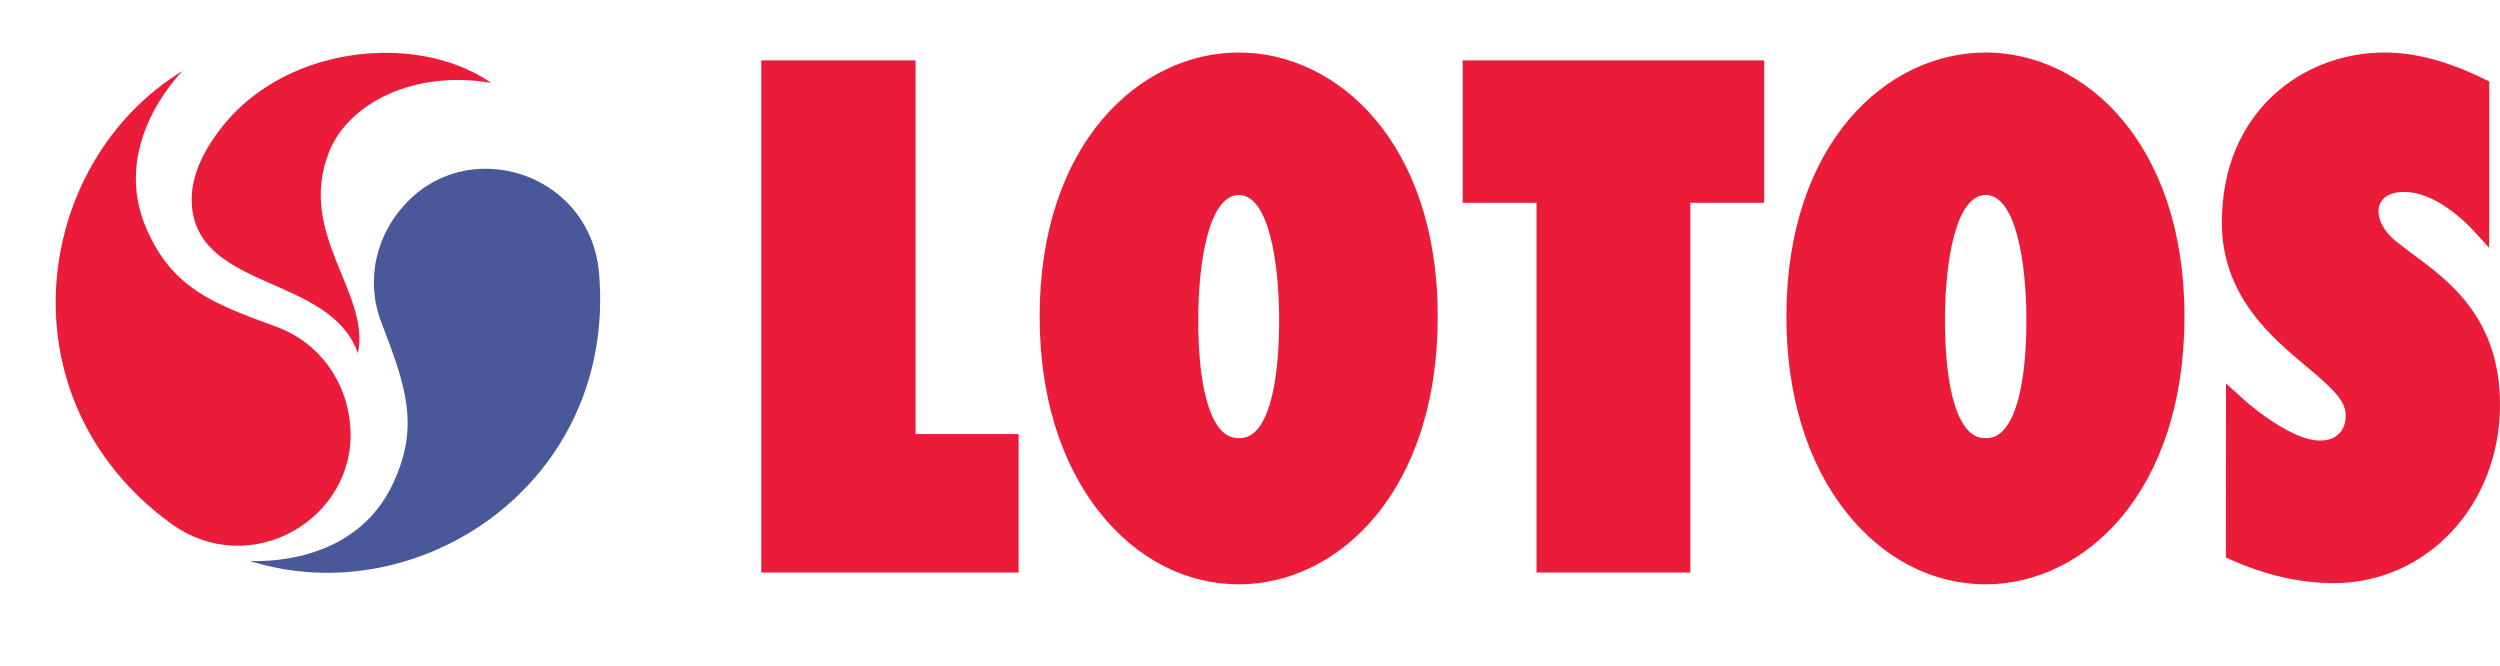
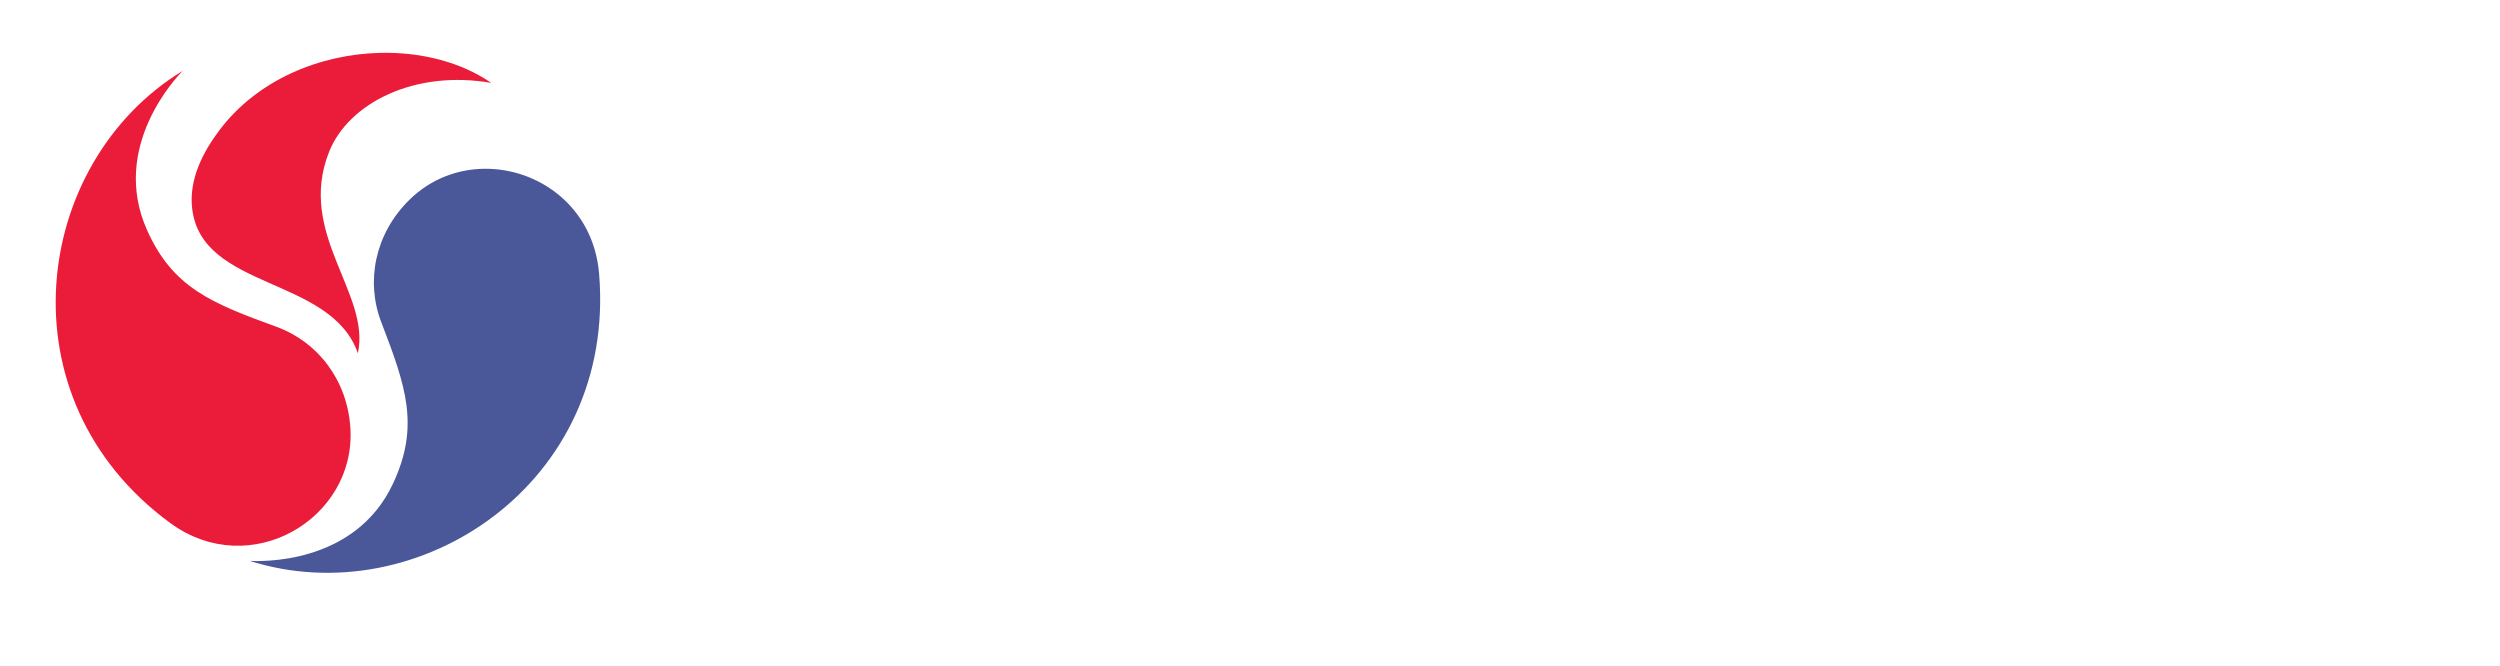
<svg xmlns="http://www.w3.org/2000/svg" height="666" viewBox="11.21 35.192 1087.227 244.521" width="2500">
  <path d="m176.469 35.625c-26.148.633-53.37 11.67-69.938 33.781-6.812 9.06-13.27 21.023-11.75 33.938 4.142 35.55 60.48 29.39 72.063 62.937 5.693-26.115-26.756-51.973-12.469-87.718 8.544-21.247 37.337-35.659 70.469-29.875-13.095-9.06-30.485-13.496-48.375-13.063z" fill="#eb1c39" />
  <path d="m90.625 43.469c-65.3 39.797-79.415 142.394-5.375 196.625 34.798 25.477 80.81-1.878 78.344-41.25-1.29-20.904-14.197-37.544-32.094-44.063-28.337-10.3-45.153-17.032-56.344-42.093-16.165-36.187 12.88-66.54 15.469-69.22z" fill="#eb1c39" />
  <path d="m221.75 86.031c-11.645.154-23.311 4.453-32.531 13.532-14.932 14.695-19.04 35.358-12.219 53.125 10.823 28.148 16.762 45.235 5.188 70.125-16.705 35.957-58.65 33.913-62.375 33.75 72.912 23.15 159.59-33.475 151.937-124.938-2.404-28.868-26.155-45.909-50-45.594z" fill="#4a589a" />
-   <path d="m1048.187 35.469c-35.132 0-70.718 25.408-70.718 73.937 0 31.89 21.542 49.898 37.25 63 9.002 7.556 15.813 13.513 16.5 19.313.555 4.443-.806 7.614-2.938 9.656-2.042 2.026-5.007 2.95-8.781 2.844-10.889-.327-27.05-12.876-32.344-17.688l-7.875-7.156-.062 75.719 2.812 1.25c15.186 6.633 29.633 9.875 44.156 9.875 40.5 0 72.25-34.067 72.25-77.531 0-37.6-21.971-53.799-38.03-65.594l-7.313-5.594c-10.22-8.275-10.6-20.738 2.625-21.375 16.043-.768 31.454 17.14 31.968 17.688.556.53 6.032 6.593 6.032 6.593l.031-11.562v-60.781l-2.688-1.313c-15.601-7.58-29.65-11.281-42.875-11.281zm-705.906 3.437v222.719h111.906v-60.219h-44.812v-162.5h-4.781zm305.032 0v61.938h32.124v160.781h66.875v-160.781h32.125v-61.938h-4.75zm-97.313 58.532c12.93 0 17.5 29.266 17.5 54.343 0 24.743-3.657 41.96-10.281 48.438-2.091 2.034-4.34 2.994-7.125 2.937-2.99.057-5.251-.918-7.375-2.968-6.707-6.593-10.407-23.762-10.407-48.407 0-25.077 4.635-54.343 17.688-54.343zm0-61.97c-43.056 0-86.656 39.435-86.656 114.782 0 34.21 9.03 63.686 26.094 85.219 16.01 20.184 37.519 31.281 60.562 31.281 42.983 0 86.469-40.01 86.469-116.5 0-75.347-43.486-114.781-86.469-114.781zm324.781 61.97c13.054 0 17.688 29.266 17.688 54.343 0 24.645-3.723 41.814-10.438 48.407-2.09 2.05-4.362 3.025-7.156 2.968-2.99.057-5.276-.918-7.375-2.968-6.739-6.593-10.438-23.762-10.438-48.407 0-25.077 4.633-54.343 17.72-54.343zm0-61.97c-43.072 0-86.687 39.435-86.687 114.782 0 34.21 9.038 63.686 26.093 85.219 16.003 20.184 37.518 31.281 60.594 31.281 42.934 0 86.438-40.01 86.438-116.5 0-75.347-43.504-114.781-86.438-114.781z" fill="#eb1c39" />
</svg>